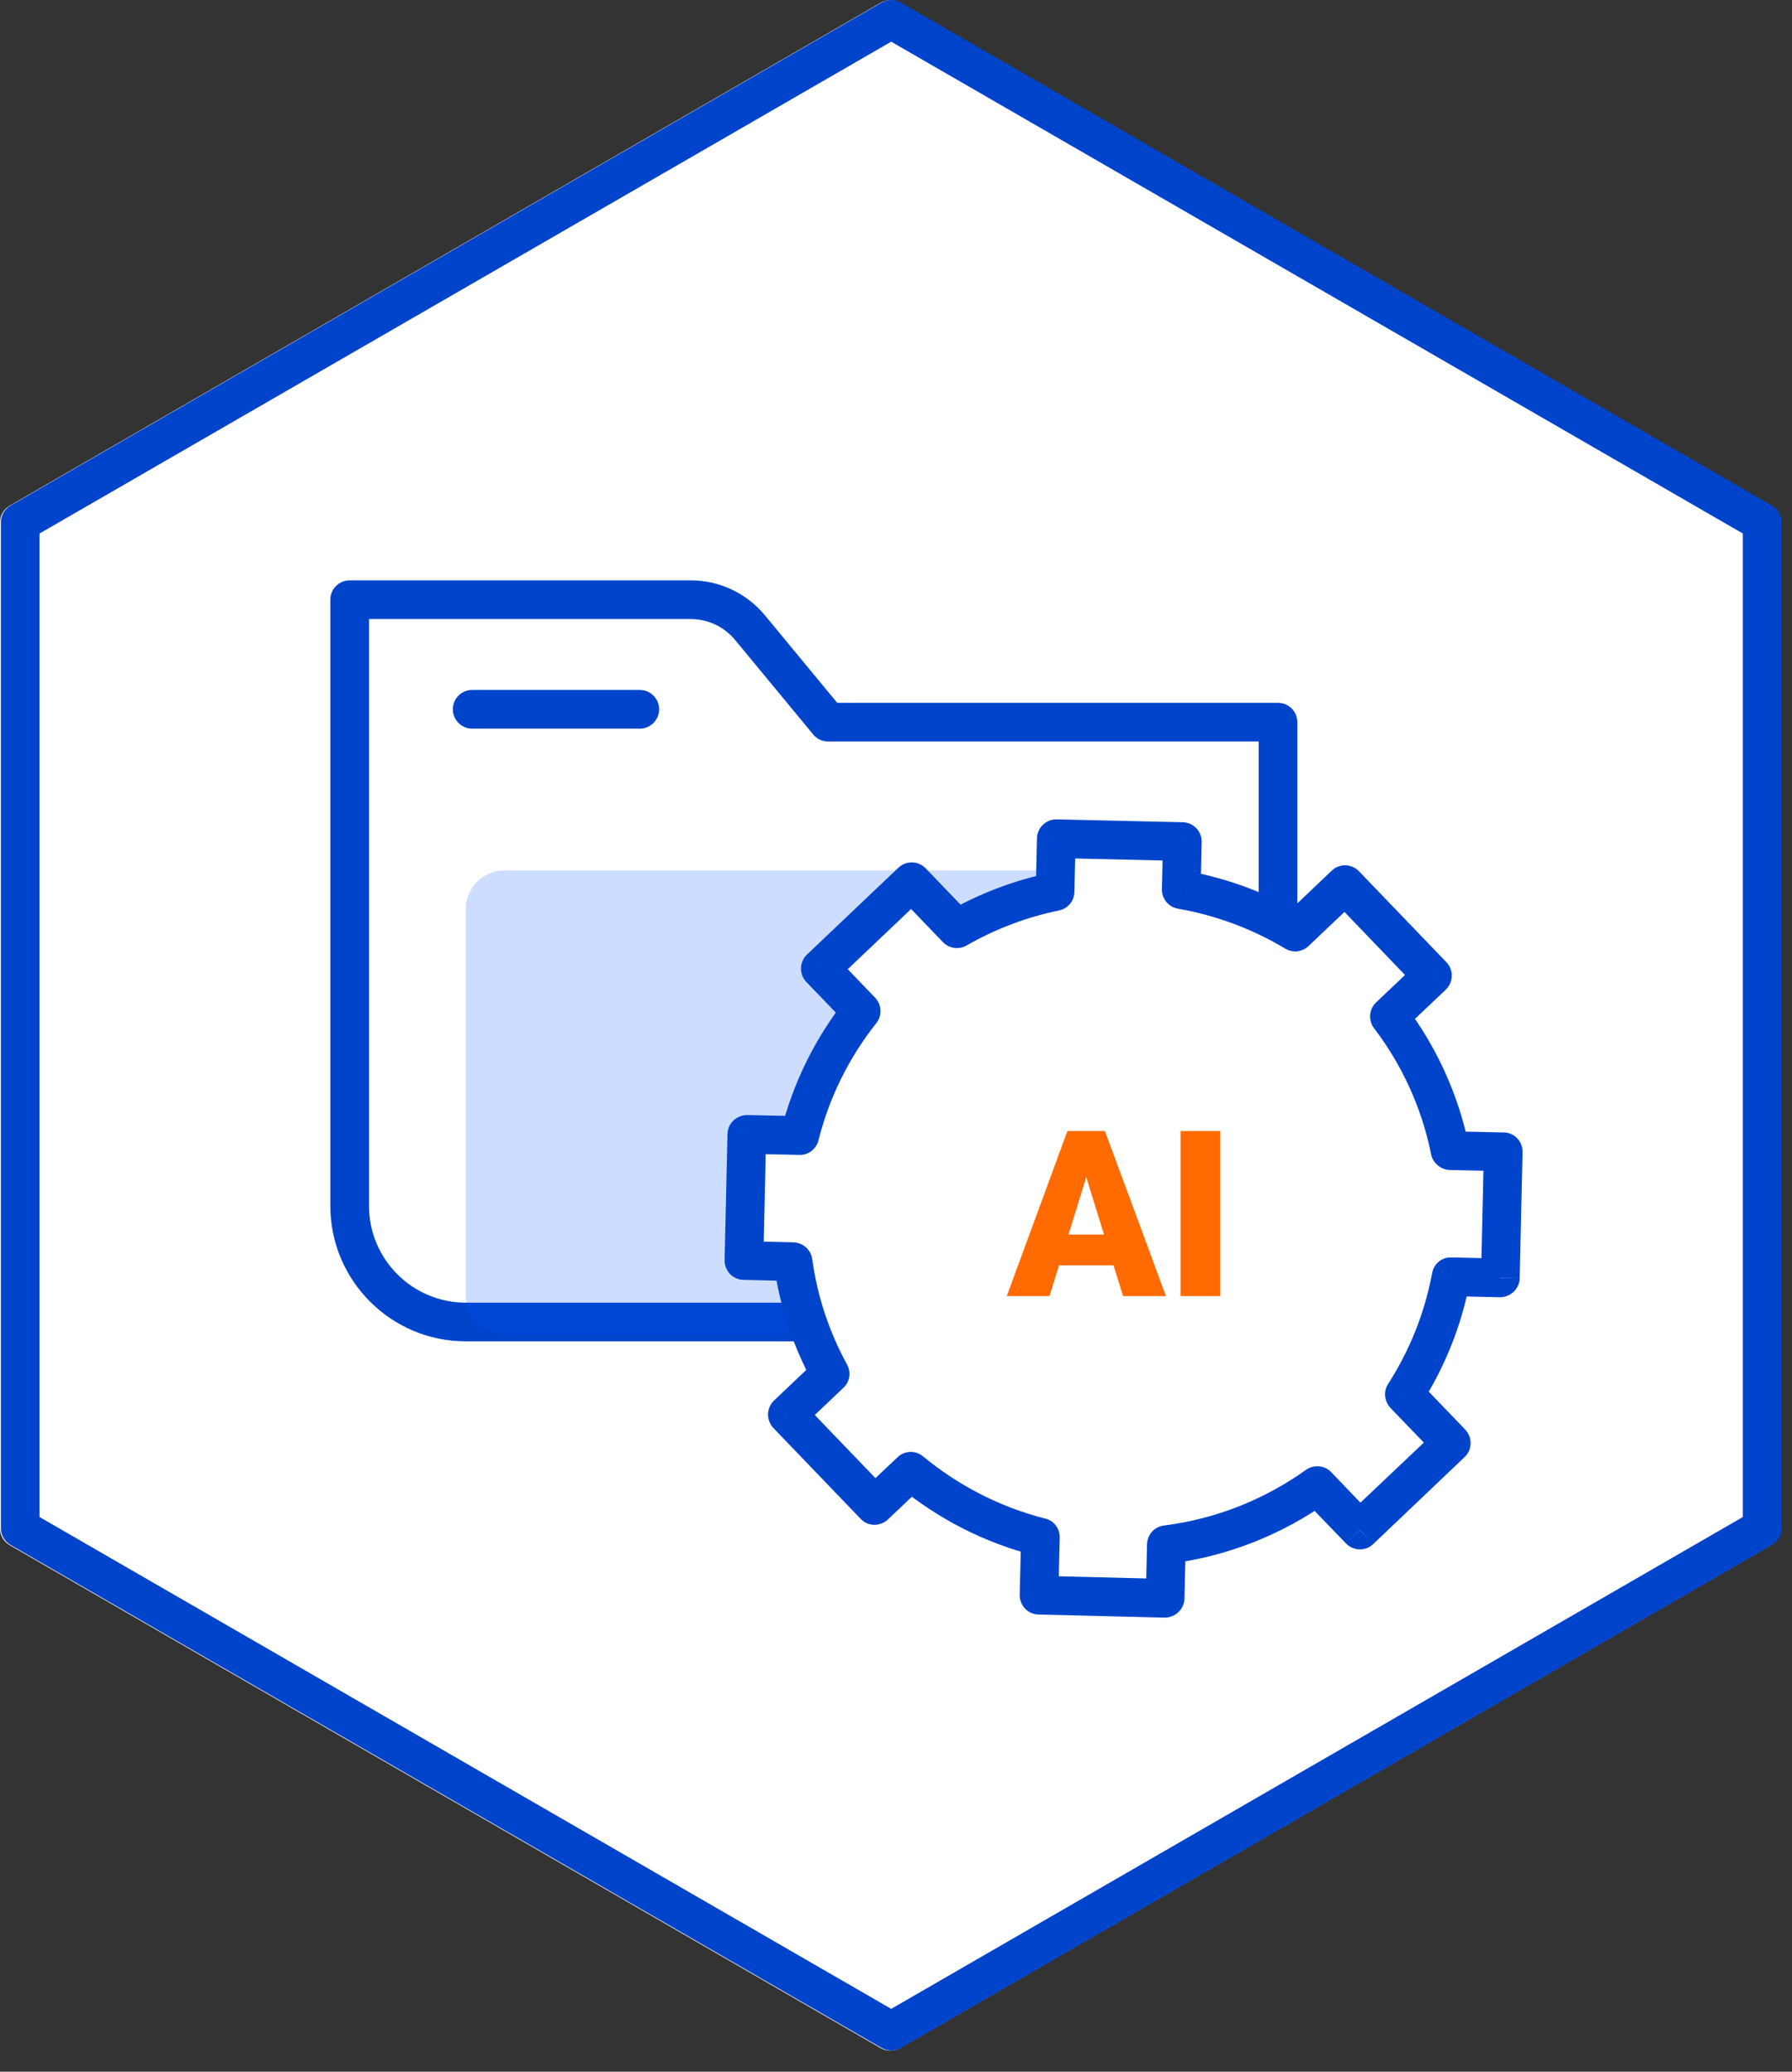
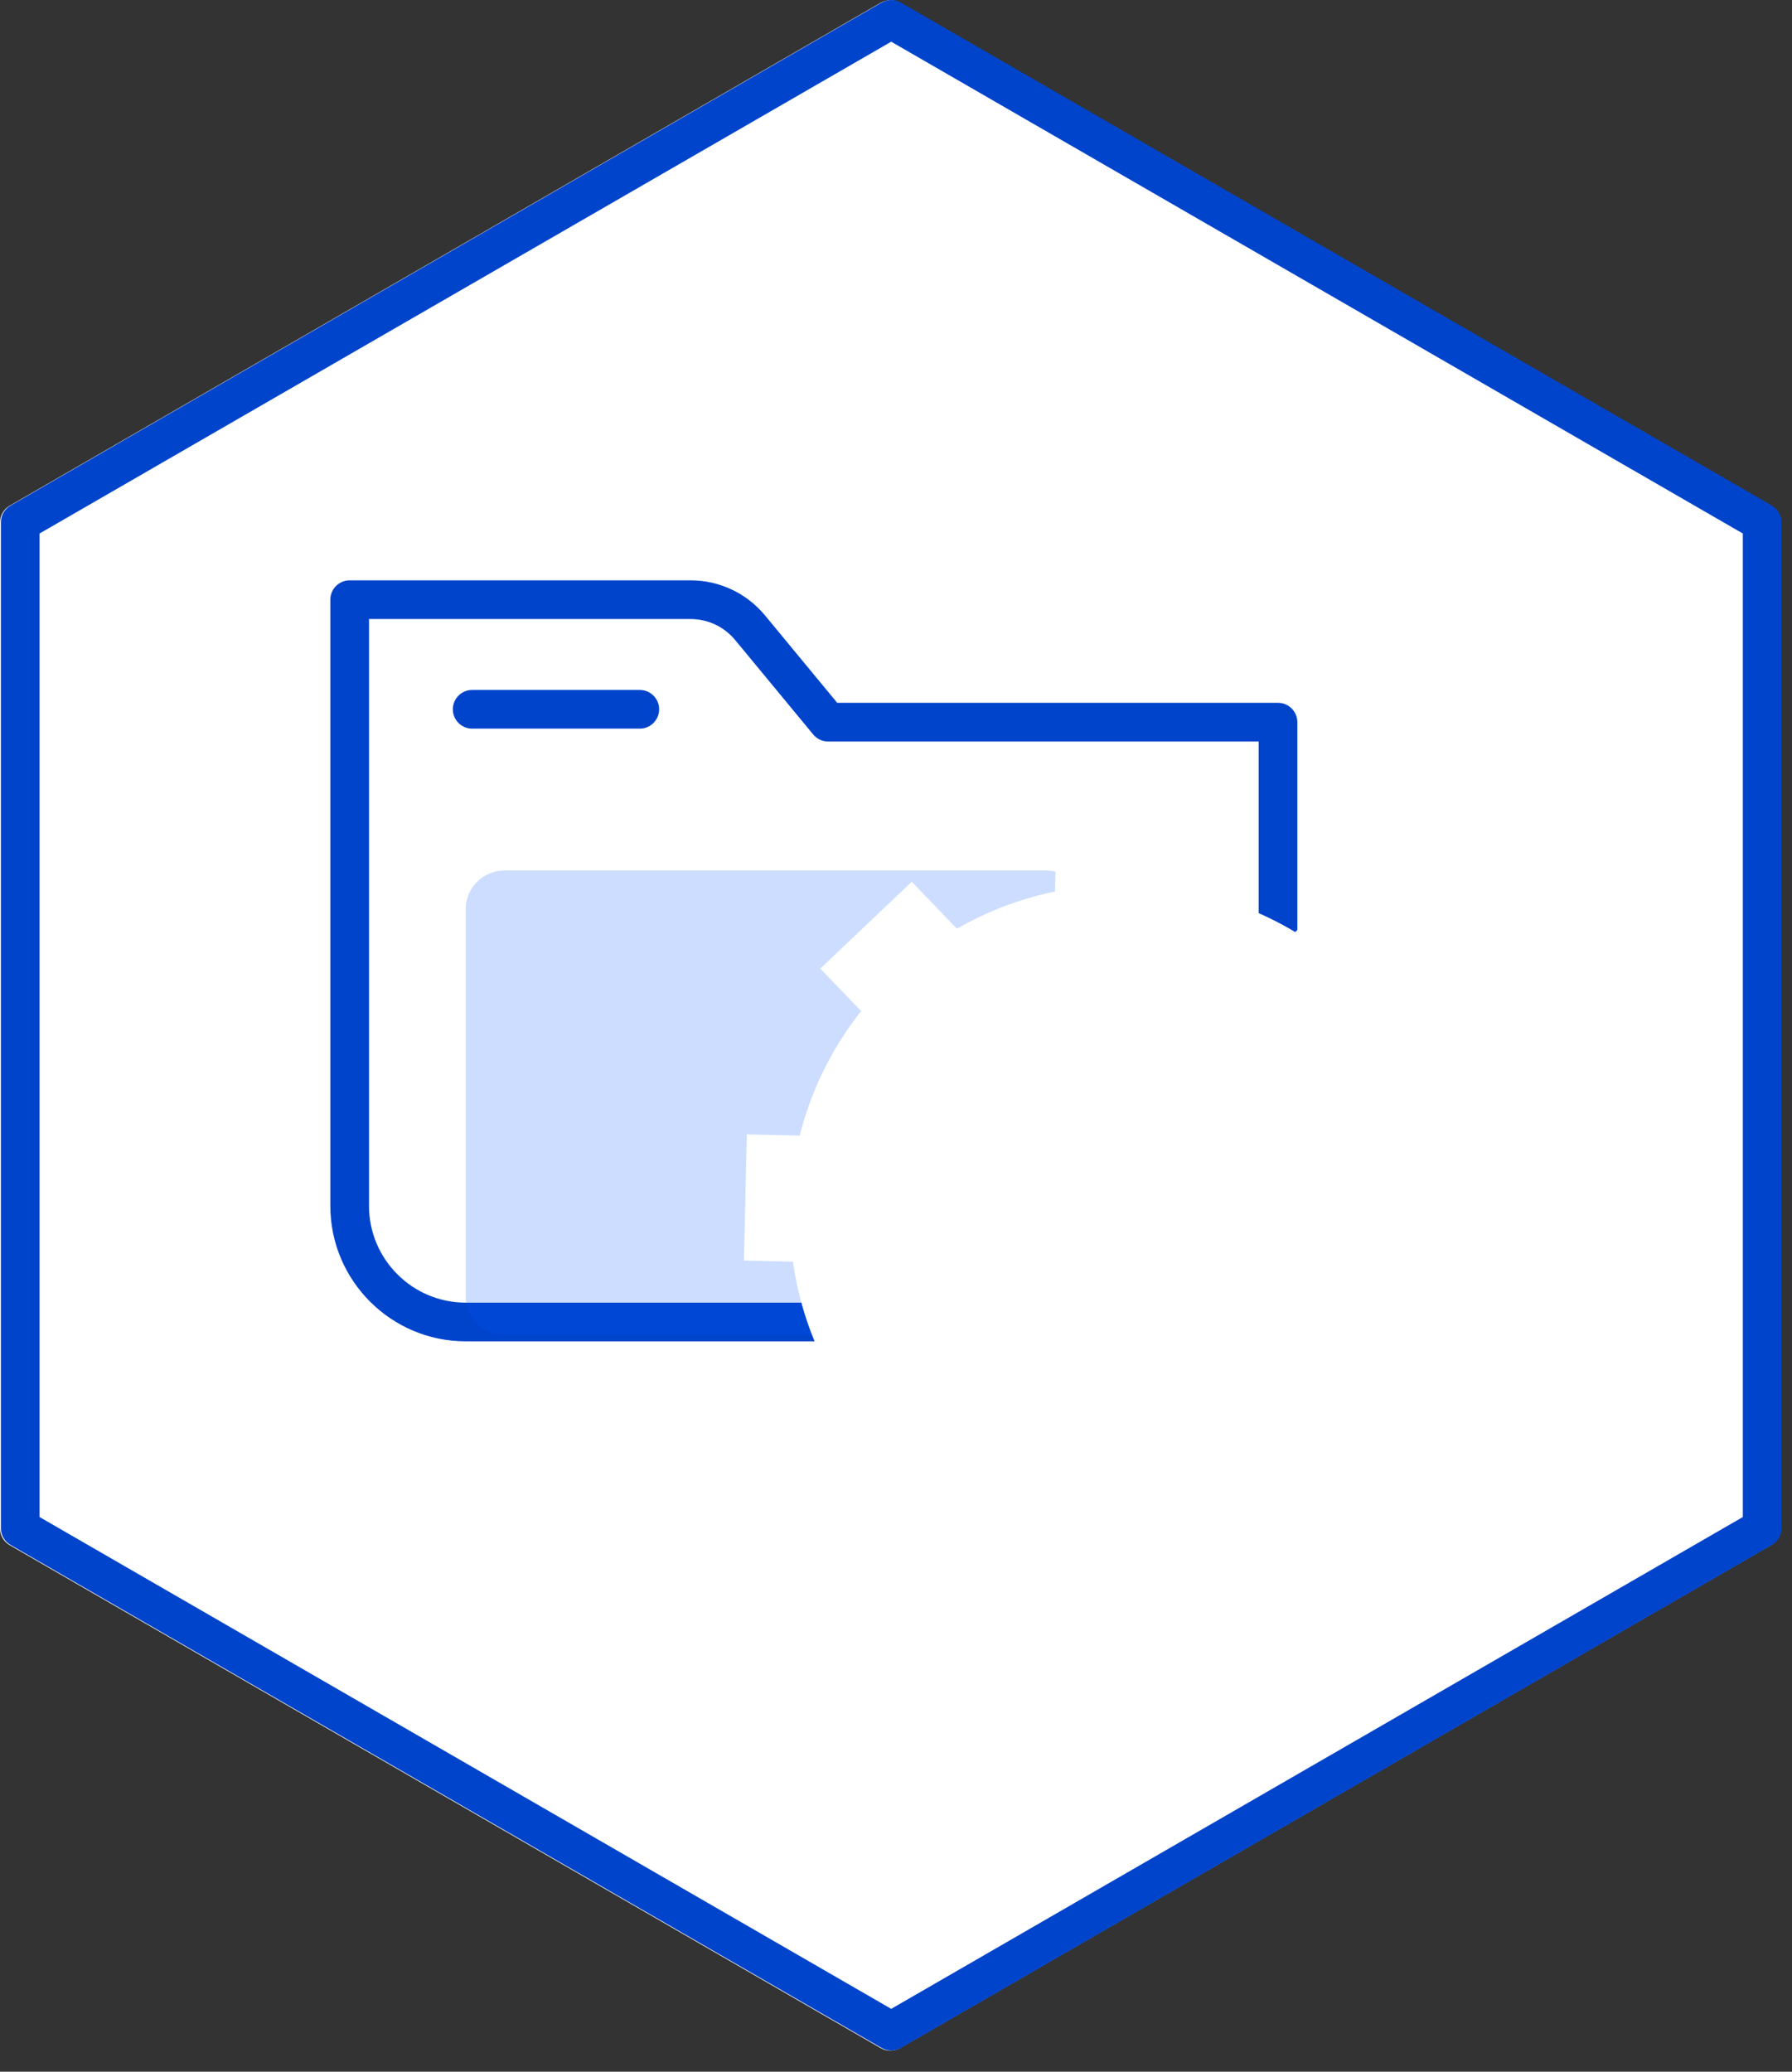
<svg xmlns="http://www.w3.org/2000/svg" width="77" height="89" viewBox="0 0 77 89" fill="none">
  <rect x="0" y="0" width="77" height="89" fill="#333333" stroke="none" />
  <path d="M38.256 88.096C38.112 88.096 37.968 88.059 37.84 87.985L0.415 66.378C0.158 66.23 0 65.956 0 65.659V22.445C0 22.148 0.158 21.874 0.415 21.726L37.84 0.119C38.096 -0.029 38.415 -0.029 38.671 0.119L76.096 21.726C76.353 21.874 76.511 22.148 76.511 22.445V65.659C76.511 65.956 76.353 66.23 76.096 66.378L38.671 87.985C38.543 88.059 38.399 88.096 38.256 88.096Z" fill="white" />
  <path d="M15.025 25.763V51.807C15.025 54.55 17.257 56.793 20.011 56.793H54.914V31.025H35.583L32.232 26.97C31.601 26.205 30.66 25.763 29.669 25.763H15.025Z" fill="white" />
  <path d="M15.856 26.593V51.806C15.856 54.098 17.72 55.961 20.011 55.961H54.083V31.855H35.583C35.336 31.855 35.1 31.745 34.943 31.553L31.592 27.499C31.116 26.922 30.415 26.593 29.669 26.593H15.856ZM54.914 57.623H20.011C16.804 57.623 14.194 55.013 14.194 51.806V25.762C14.194 25.303 14.566 24.931 15.025 24.931H29.669C30.913 24.931 32.08 25.481 32.873 26.44L35.974 30.193H54.914C55.374 30.193 55.745 30.565 55.745 31.024V56.792C55.745 57.252 55.374 57.623 54.914 57.623Z" fill="#0044CC" />
  <path d="M27.491 31.302H20.289C19.83 31.302 19.458 30.93 19.458 30.471C19.458 30.012 19.83 29.64 20.289 29.64H27.491C27.95 29.64 28.322 30.012 28.322 30.471C28.322 30.93 27.95 31.302 27.491 31.302Z" fill="#0044CC" />
  <path opacity="0.2" d="M21.674 37.397H44.943C45.861 37.397 46.605 38.141 46.605 39.059V55.68C46.605 56.598 45.861 57.342 44.943 57.342H21.674C20.756 57.342 20.012 56.598 20.012 55.68V39.059C20.012 38.141 20.756 37.397 21.674 37.397Z" fill="#0055FF" />
  <path d="M1.7 65.171L38.294 86.299L74.887 65.171V22.919L38.294 1.791L1.7 22.919V65.171ZM38.294 88.089C38.15 88.089 38.006 88.052 37.878 87.977L0.453 66.37C0.196 66.223 0.038 65.948 0.038 65.651V22.438C0.038 22.141 0.196 21.867 0.453 21.719L37.878 0.112C38.135 -0.037 38.453 -0.037 38.709 0.112L76.134 21.719C76.391 21.867 76.549 22.141 76.549 22.438V65.651C76.549 65.948 76.391 66.223 76.134 66.37L38.709 87.977C38.581 88.052 38.437 88.089 38.294 88.089Z" fill="#0044CC" />
  <path fill-rule="evenodd" clip-rule="evenodd" d="M45.386 36.031L50.804 36.154L50.756 38.217C52.523 38.526 54.175 39.154 55.653 40.04L57.795 38.006L61.551 41.911L59.701 43.668C60.971 45.34 61.879 47.303 62.309 49.431L64.591 49.48L64.468 54.899L62.351 54.849C62.01 56.677 61.317 58.389 60.344 59.901L62.359 61.996L58.43 65.735L56.6 63.824C54.723 65.154 52.51 66.051 50.116 66.367L50.063 68.66L44.646 68.527L44.703 66.034C42.624 65.503 40.729 64.522 39.128 63.209L37.586 64.672L33.83 60.766L35.668 59.021C34.864 57.541 34.313 55.929 34.074 54.201L31.967 54.151L32.09 48.732L34.363 48.782C34.86 46.804 35.773 44.989 37.003 43.437L35.248 41.61L39.177 37.879L41.116 39.897C42.409 39.156 43.83 38.609 45.334 38.298L45.386 36.031Z" fill="white" />
-   <path d="M44.557 36.013L44.504 38.28L46.166 38.318L46.217 36.05L44.557 36.013ZM45.167 37.486C43.575 37.815 42.072 38.391 40.703 39.176L41.53 40.618C42.749 39.92 44.087 39.405 45.503 39.113L45.167 37.486ZM41.715 39.322L39.775 37.303L38.577 38.455L40.517 40.474L41.715 39.322ZM38.604 37.276L34.676 41.007L35.82 42.212L39.749 38.481L38.604 37.276ZM34.648 42.186L36.405 44.012L37.603 42.861L35.846 41.034L34.648 42.186ZM36.351 42.92C35.05 44.564 34.083 46.489 33.558 48.583L35.17 48.982C35.637 47.12 36.496 45.415 37.654 43.953L36.351 42.92ZM32.072 49.564L34.345 49.613L34.384 47.951L32.11 47.902L32.072 49.564ZM32.798 54.168L32.921 48.749L31.259 48.716L31.136 54.134L32.798 54.168ZM34.094 53.37L31.985 53.32L31.949 54.982L34.056 55.032L34.094 53.37ZM33.252 54.317C33.506 56.145 34.088 57.857 34.939 59.42L36.398 58.622C35.64 57.242 35.123 55.713 34.899 54.084L33.252 54.317ZM35.095 58.422L33.258 60.168L34.404 61.364L36.24 59.619L35.095 58.422ZM33.232 61.348L36.986 65.253L38.185 64.09L34.43 60.184L33.232 61.348ZM38.158 65.27L39.702 63.807L38.557 62.611L37.013 64.073L38.158 65.27ZM38.6 63.841C40.292 65.237 42.297 66.284 44.499 66.832L44.909 65.237C42.95 64.738 41.165 63.807 39.657 62.561L38.6 63.841ZM43.874 66.018L43.816 68.511L45.478 68.544L45.534 66.051L43.874 66.018ZM44.628 69.359L50.045 69.492L50.083 67.83L44.667 67.697L44.628 69.359ZM50.894 68.677L50.948 66.384L49.286 66.35L49.232 68.644L50.894 68.677ZM50.221 67.181C52.754 66.866 55.096 65.918 57.082 64.506L56.118 63.143C54.35 64.406 52.266 65.253 50.01 65.536L50.221 67.181ZM56.002 64.406L57.832 66.301L59.03 65.154L57.2 63.242L56.002 64.406ZM59.004 66.334L62.933 62.594L61.788 61.398L57.858 65.12L59.004 66.334ZM62.959 61.414L60.945 59.32L59.747 60.483L61.761 62.578L62.959 61.414ZM61.045 60.35C62.073 58.755 62.808 56.943 63.169 54.999L61.535 54.699C61.214 56.428 60.561 58.023 59.647 59.453L61.045 60.35ZM64.487 54.068L62.371 54.018L62.333 55.68L64.448 55.73L64.487 54.068ZM63.76 49.464L63.637 54.866L65.299 54.915L65.422 49.497L63.76 49.464ZM62.291 50.262L64.573 50.312L64.61 48.65L62.328 48.6L62.291 50.262ZM63.124 49.265C62.668 47.004 61.708 44.935 60.363 43.165L59.04 44.17C60.237 45.741 61.091 47.586 61.495 49.597L63.124 49.265ZM60.273 44.27L62.123 42.515L60.978 41.31L59.128 43.065L60.273 44.27ZM62.15 41.336L58.395 37.429L57.197 38.581L60.951 42.488L62.15 41.336ZM57.224 37.402L55.081 39.439L56.225 40.643L58.369 38.607L57.224 37.402ZM56.08 39.329C54.518 38.391 52.769 37.725 50.899 37.399L50.614 39.036C52.277 39.327 53.835 39.919 55.226 40.753L56.08 39.329ZM51.587 38.237L51.634 36.174L49.974 36.136L49.925 38.199L51.587 38.237ZM50.823 35.323L45.406 35.2L45.368 36.862L50.785 36.985L50.823 35.323ZM45.335 38.298L45.503 39.113C45.883 39.035 46.158 38.706 46.166 38.318L45.335 38.298ZM41.117 39.897L40.517 40.474C40.781 40.748 41.2 40.808 41.53 40.618L41.117 39.897ZM39.177 37.879L39.775 37.303C39.459 36.974 38.936 36.962 38.604 37.276L39.177 37.879ZM35.248 41.611L34.676 41.007C34.515 41.16 34.422 41.37 34.417 41.591C34.412 41.814 34.495 42.026 34.648 42.186L35.248 41.611ZM37.003 43.437L37.654 43.953C37.912 43.627 37.89 43.161 37.603 42.861L37.003 43.437ZM34.364 48.782L34.345 49.613C34.733 49.63 35.077 49.364 35.17 48.982L34.364 48.782ZM32.09 48.733L32.11 47.902C31.651 47.902 31.271 48.251 31.259 48.716L32.09 48.733ZM31.967 54.151L31.136 54.134C31.131 54.35 31.214 54.566 31.367 54.733C31.518 54.882 31.728 54.982 31.949 54.982L31.967 54.151ZM34.074 54.201L34.899 54.084C34.842 53.685 34.502 53.386 34.094 53.37L34.074 54.201ZM35.668 59.021L36.24 59.619C36.513 59.37 36.578 58.954 36.398 58.622L35.668 59.021ZM33.83 60.766L33.258 60.168C33.099 60.317 33.006 60.533 33.001 60.749C32.996 60.965 33.079 61.181 33.232 61.348L33.83 60.766ZM37.586 64.672L36.986 65.253C37.304 65.586 37.827 65.586 38.158 65.27L37.586 64.672ZM39.129 63.209L39.657 62.561C39.333 62.295 38.861 62.312 38.557 62.611L39.129 63.209ZM44.703 66.035L45.534 66.051C45.544 65.669 45.283 65.32 44.909 65.237L44.703 66.035ZM44.647 68.528L43.816 68.511C43.811 68.727 43.894 68.943 44.047 69.109C44.198 69.259 44.407 69.359 44.628 69.359L44.647 68.528ZM50.063 68.661L50.045 69.492C50.504 69.492 50.884 69.126 50.894 68.677L50.063 68.661ZM50.117 66.367L50.01 65.536C49.603 65.586 49.294 65.935 49.286 66.35L50.117 66.367ZM56.6 63.824L57.2 63.242C56.914 62.943 56.454 62.91 56.118 63.143L56.6 63.824ZM58.43 65.735L57.832 66.301C58.149 66.633 58.671 66.649 59.004 66.334L58.43 65.735ZM62.359 61.996L62.933 62.594C63.092 62.445 63.185 62.245 63.19 62.012C63.195 61.796 63.112 61.58 62.959 61.414L62.359 61.996ZM60.345 59.902L59.647 59.453C59.437 59.769 59.479 60.201 59.747 60.483L60.345 59.902ZM62.351 54.849L62.371 54.018C61.962 54.001 61.608 54.284 61.535 54.699L62.351 54.849ZM64.468 54.899L64.448 55.73C64.909 55.73 65.288 55.364 65.299 54.915L64.468 54.899ZM64.591 49.481L65.422 49.497C65.432 49.032 65.068 48.65 64.61 48.65L64.591 49.481ZM62.309 49.431L61.495 49.597C61.571 49.963 61.902 50.245 62.291 50.262L62.309 49.431ZM59.702 43.668L59.128 43.065C58.822 43.358 58.783 43.833 59.04 44.17L59.702 43.668ZM61.552 41.912L62.123 42.515C62.283 42.362 62.376 42.153 62.381 41.93C62.386 41.709 62.303 41.496 62.15 41.336L61.552 41.912ZM57.795 38.006L58.395 37.429C58.078 37.1 57.554 37.088 57.224 37.402L57.795 38.006ZM55.653 40.04L55.226 40.753C55.545 40.946 55.954 40.901 56.225 40.643L55.653 40.04ZM50.756 38.217L49.925 38.199C49.917 38.609 50.21 38.966 50.614 39.036L50.756 38.217ZM45.386 36.031L45.406 35.2C44.948 35.19 44.567 35.554 44.557 36.013L45.386 36.031ZM50.805 36.154L51.634 36.174C51.646 35.715 51.282 35.335 50.823 35.323L50.805 36.154Z" fill="#0044CC" />
-   <path d="M52.435 55.678H50.73V48.588H52.435V55.678ZM48.188 54.358H44.551V53.038H48.188V54.358ZM48.256 55.678L46.523 50.078L46.298 48.588H47.477L50.098 55.678H48.256ZM46.825 50.078L45.097 55.678H43.26L45.866 48.588H47.03L46.825 50.078Z" fill="#FF6B00" />
</svg>